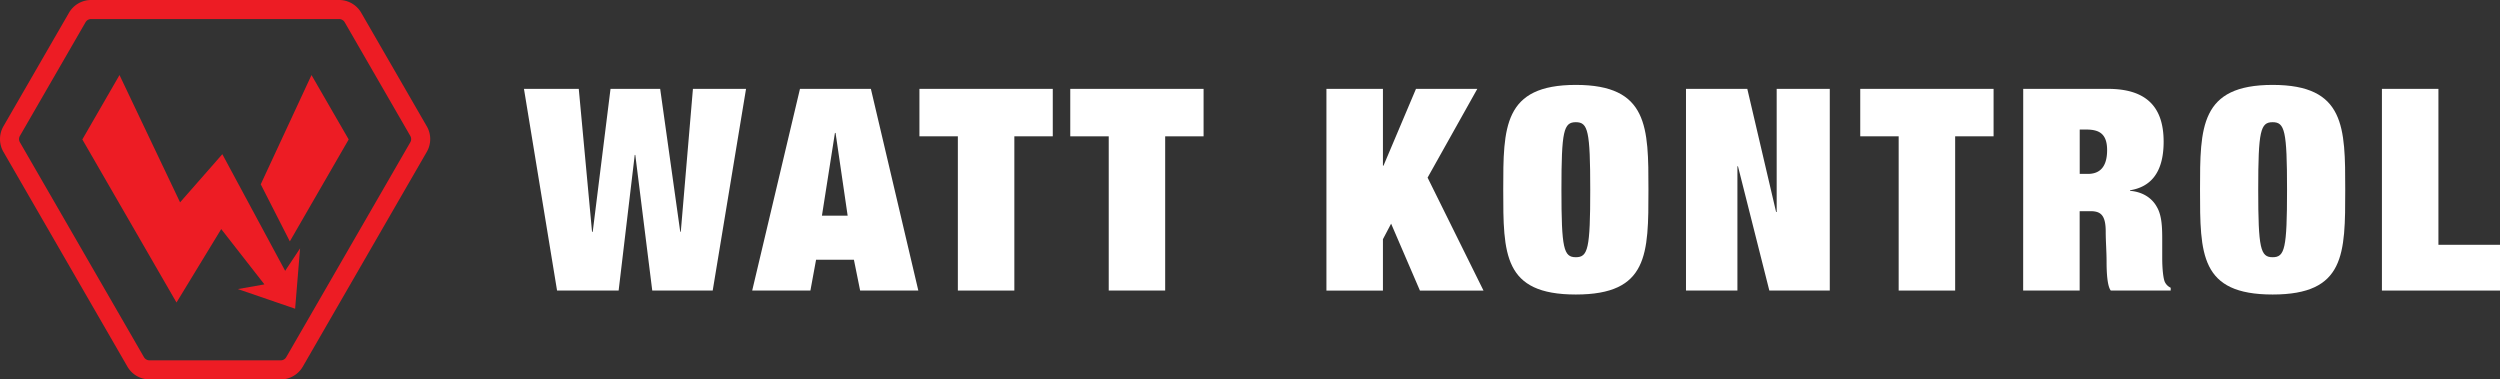
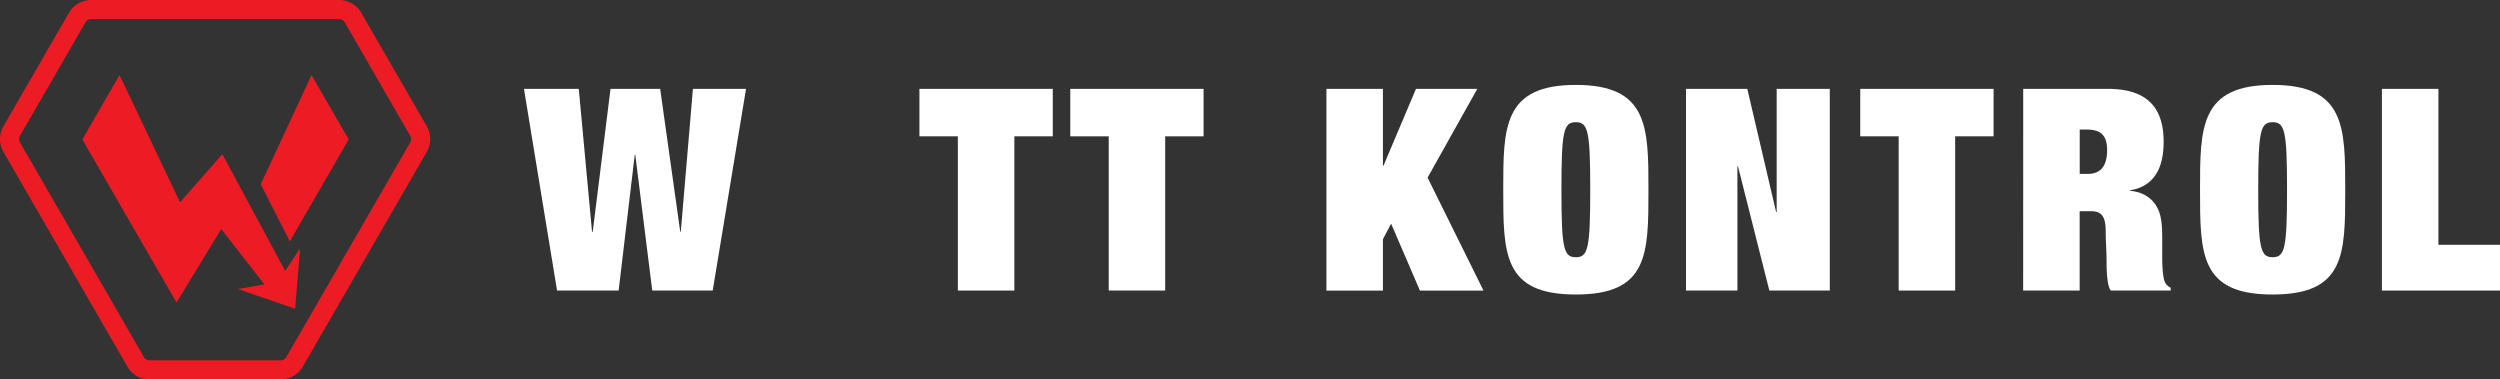
<svg xmlns="http://www.w3.org/2000/svg" viewBox="0 0 1661.81 252.21">
  <rect x="0" y="0" width="1661.81" height="252.21" fill="#333333" stroke="none" />
  <defs>
    <style>.cls-1{fill:#fff;}.cls-2{fill:#ed1c24;}</style>
  </defs>
  <g id="Réteg_2" data-name="Réteg 2">
    <g id="Layer_1" data-name="Layer 1">
      <path class="cls-1" d="M460.61,59.07h35.3L473.75,193.14H433.57L422.3,103h-.38l-10.7,90.13H370.29l-22-134.07h36.43l8.82,95H394l11.83-95h33l13.34,95h.37Z" />
-       <path class="cls-1" d="M567.62,172.67H542.46l-3.76,20.47H500L531.76,59.07h47.13l31.54,134.07H571.75Zm-12.2-84.31H555l-8.64,55h17.09Z" />
      <path class="cls-1" d="M611.17,59.07H699.8V90.61H674.26V193.14H636.71V90.61H611.17Z" />
      <path class="cls-1" d="M711.43,59.07h88.62V90.61H774.52V193.14H737V90.61H711.43Z" />
-       <path class="cls-1" d="M941.24,59.07H982l-33.05,59,37.18,75.11H943.87l-19.16-44.51L919.27,159v34.18H881.71V59.07h37.56v51.07h.37Z" />
+       <path class="cls-1" d="M941.24,59.07H982l-33.05,59,37.18,75.11H943.87l-19.16-44.51L919.27,159v34.18H881.71V59.07h37.56v51.07h.37" />
      <path class="cls-1" d="M1047.5,56.44c48.26,0,48.26,28.17,48.26,69.66,0,42.81,0,69.67-48.26,69.67s-48.26-26.86-48.26-69.67C999.24,84.61,999.24,56.44,1047.5,56.44Zm0,24.79c-8.08,0-9.58,5.63-9.58,44.87s1.5,44.88,9.58,44.88,9.57-5.63,9.57-44.88S1055.57,81.23,1047.5,81.23Z" />
      <path class="cls-1" d="M1181,59.07h35.3V193.14h-40.18l-20.85-82.62h-.37v82.62h-34.18V59.07h40.75l19.15,81.87h.38Z" />
      <path class="cls-1" d="M1236.55,59.07h88.63V90.61h-25.54V193.14h-37.55V90.61h-25.54Z" />
      <path class="cls-1" d="M1344.88,59.07h56.34c26.1,0,37,12.58,37,35.11,0,21.41-9.39,30.23-22.35,32.3v.37c7.51.57,14.27,4.14,17.84,10.71,3.57,6,3.57,14.83,3.57,22.9v11.08c0,7.52.75,13.71,1.69,15.78a8,8,0,0,0,3.94,3.94v1.88h-39.81c-2.44-3-2.81-12.77-2.81-19.34s-.57-13.34-.57-19.91c0-11.45-3.75-13.52-10.32-13.52h-7v52.77h-37.56Zm37.56,56.52h5.44c6.2,0,12.77-2.82,12.77-15.78,0-11.08-5.44-13.7-13.89-13.7h-4.32Z" />
      <path class="cls-1" d="M1510.67,56.44c48.26,0,48.26,28.17,48.26,69.66,0,42.81,0,69.67-48.26,69.67s-48.26-26.86-48.26-69.67C1462.41,84.61,1462.41,56.44,1510.67,56.44Zm0,24.79c-8.07,0-9.58,5.63-9.58,44.87s1.51,44.88,9.58,44.88,9.58-5.63,9.58-44.88S1518.74,81.23,1510.67,81.23Z" />
      <path class="cls-1" d="M1583.32,59.07h37.56V162.72h40.93v30.42h-78.49Z" />
      <path class="cls-2" d="M186.61,252.21H99.36a17,17,0,0,1-14.63-8.45L2.26,100.91A17,17,0,0,1,2.25,84L45.88,8.45A17,17,0,0,1,60.52,0H225.46a16.94,16.94,0,0,1,14.63,8.45L283.72,84a16.94,16.94,0,0,1,0,16.9L201.25,243.76A17,17,0,0,1,186.61,252.21ZM60.52,12.67a4.24,4.24,0,0,0-3.66,2.12L13.23,90.35a4.24,4.24,0,0,0,0,4.22L95.7,237.42a4.25,4.25,0,0,0,3.66,2.11h87.25a4.23,4.23,0,0,0,3.66-2.11L272.74,94.57a4.19,4.19,0,0,0,0-4.22L229.12,14.78a4.26,4.26,0,0,0-3.66-2.11Z" />
      <polygon class="cls-2" points="199.47 165.1 189.55 180.03 147.79 102.49 119.7 134.5 79.44 49.89 54.73 92.69 117.32 201.09 147.05 152.27 175.76 189.04 158.11 192.15 196.18 205.22 199.47 165.1" />
      <polygon class="cls-2" points="192.66 160.45 231.78 92.69 207.06 49.89 173.32 122.52 192.66 160.45" />
    </g>
  </g>
</svg>